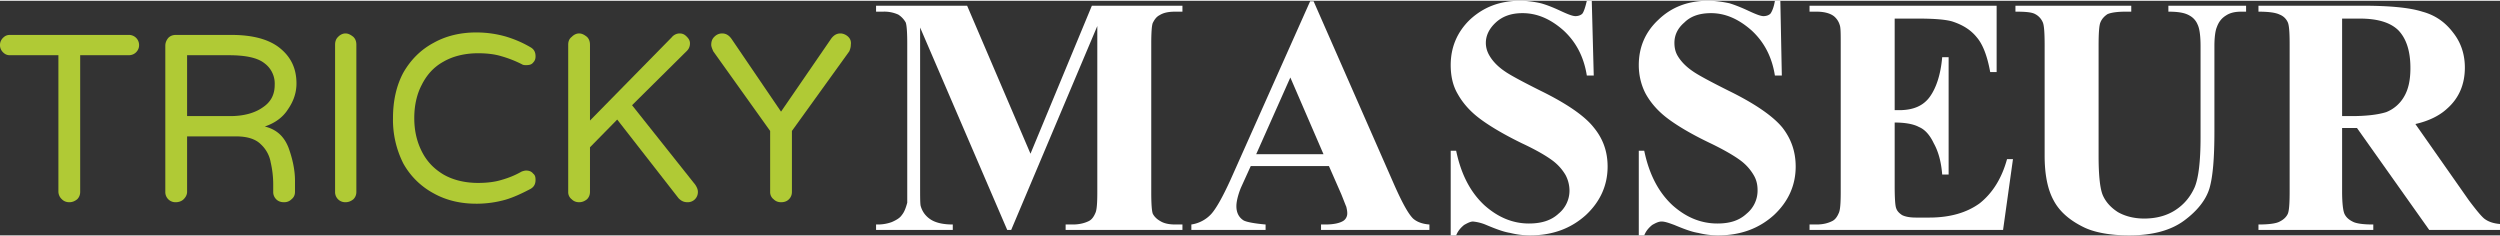
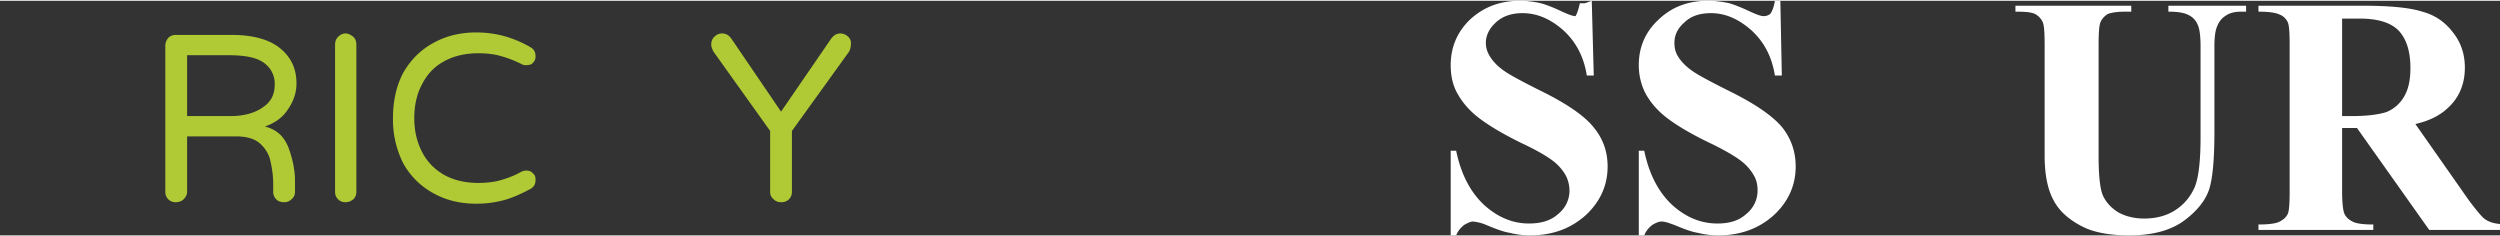
<svg xmlns="http://www.w3.org/2000/svg" width="307" height="29" viewBox="0 0 50.51 4.74" shape-rendering="geometricPrecision" text-rendering="geometricPrecision" image-rendering="optimizeQuality" fill-rule="evenodd" clip-rule="evenodd">
  <rect x="0" y="0" width="50.51" height="4.74" fill="#333333" stroke="none" />
  <defs>
    <style>.fil0,.fil1{fill:#b0ca35;fill-rule:nonzero}.fil1{fill:#fff}</style>
  </defs>
  <g id="Layer-214">
    <g id="_1877438528">
-       <path class="fil0" d="M1.4 4.07c-.06 0-.11-.02-.15-.06a.213.213 0 01-.07-.15V1.1H.2c-.06 0-.1-.02-.14-.06a.204.204 0 010-.29C.1.71.14.69.2.69h2.4a.204.204 0 01.21.21c0 .05-.02.1-.06.14-.04.04-.09.06-.15.06h-.98v2.76c0 .06-.02.11-.06.15-.05.04-.1.06-.16.06z" />
      <path id="1" class="fil0" d="M3.55 4.07a.204.204 0 01-.21-.21V.91c0-.06.02-.11.06-.16.04-.04.09-.06.15-.06h1.13c.43 0 .76.09.98.27.22.18.33.41.33.71 0 .19-.06.36-.17.52-.1.16-.26.28-.47.35.24.06.39.2.48.43.08.22.13.45.13.66v.23c0 .06-.02.11-.07.15-.04.04-.09.06-.15.06-.07 0-.12-.02-.16-.06a.204.204 0 01-.06-.15v-.15c0-.16-.02-.31-.05-.44a.648.648 0 00-.2-.37c-.11-.11-.28-.16-.5-.16h-.99v1.12c0 .06-.03.11-.07.15-.04.04-.1.06-.16.06zm1.1-1.74c.27 0 .49-.06.65-.17.17-.11.25-.26.25-.46a.51.51 0 00-.21-.44c-.14-.11-.38-.16-.72-.16h-.84v1.23h.87z" />
      <path id="2" class="fil0" d="M6.98 4.07a.204.204 0 01-.21-.21V.89c0-.07.02-.12.06-.16.04-.04.09-.07.15-.07s.11.03.16.07c.04.04.06.09.06.16v2.97c0 .06-.02.11-.06.15-.05.04-.1.06-.16.06z" />
      <path id="3" class="fil0" d="M9.62 4.1c-.32 0-.61-.07-.86-.21a1.53 1.53 0 01-.61-.6 1.95 1.95 0 01-.21-.92c0-.35.07-.66.21-.92.15-.26.35-.46.61-.6.25-.14.54-.21.86-.21.22 0 .41.03.59.08.17.05.34.12.51.22.07.04.1.1.1.18 0 .05-.01.09-.05.13-.03.04-.08.05-.14.05-.03 0-.06 0-.09-.02-.14-.07-.27-.12-.41-.16-.13-.04-.29-.06-.47-.06-.27 0-.51.06-.7.17-.2.11-.34.27-.44.47-.1.19-.15.42-.15.67 0 .25.05.47.15.67.1.2.24.35.44.47.19.11.43.17.7.17.18 0 .34-.02.47-.06.14-.04.27-.09.41-.17.03-.01.06-.02.09-.02.06 0 .11.02.14.06.04.03.05.07.05.13 0 .08-.03.14-.1.18-.17.09-.34.17-.51.22-.18.05-.37.08-.59.08z" />
-       <path id="4" class="fil0" d="M11.7 4.07c-.06 0-.11-.02-.15-.06a.18.18 0 01-.07-.15V.89c0-.07.02-.12.07-.16.04-.04.09-.07.15-.07s.11.03.16.07c.04.04.06.09.06.16v1.53L13.57.74c.04-.05.1-.08.16-.08s.1.02.14.06c.04.04.07.08.07.14 0 .06-.02.11-.06.15l-1.11 1.1 1.28 1.61c.03.05.05.09.05.14a.204.204 0 01-.21.21c-.08 0-.13-.03-.18-.08L12.47 2.4l-.55.56v.9c0 .06-.02.11-.06.15-.05.04-.1.06-.16.06z" />
      <path id="5" class="fil0" d="M15.78 4.07c-.06 0-.11-.02-.15-.06a.18.18 0 01-.07-.15V2.63l-1.15-1.61c-.02-.05-.04-.09-.04-.13 0-.07.02-.12.06-.16.04-.04.09-.07.16-.07.08 0 .14.04.19.11l1 1.47L16.79.77c.05-.07.11-.11.19-.11.06 0 .12.03.16.07.04.04.06.09.05.16 0 .04-.01.08-.03.13L16 2.63v1.23c0 .06-.02.11-.06.15-.04.04-.09.06-.16.06z" />
-       <path class="fil1" d="M20.82 3.09L22.06.1h1.83v.12h-.14c-.14 0-.24.02-.32.07-.06.03-.1.08-.14.16-.02.05-.03.2-.03.42v2.99c0 .24.01.38.03.44.03.06.08.11.15.15.08.05.18.07.31.07h.14v.11h-2.36v-.11h.15c.13 0 .24-.03.32-.07.06-.03.1-.09.13-.16.03-.06.04-.2.04-.43V.51l-1.74 4.12h-.08L18.59.54v3.19c0 .22 0 .36.01.41.03.11.09.2.19.27s.25.11.46.11v.11H17.7v-.11h.04c.1 0 .2-.02.28-.05.09-.04.16-.08.2-.14.05-.06.08-.14.11-.25V.87c0-.23-.01-.37-.03-.43a.45.45 0 00-.15-.16.684.684 0 00-.31-.06h-.14V.1h1.84l1.28 2.99z" />
-       <path id="1" class="fil1" d="M26.85 3.34h-1.58l-.2.44c-.06.15-.09.28-.09.37 0 .13.05.23.15.29.06.03.21.06.44.08v.11h-1.5v-.11a.68.68 0 00.4-.21c.1-.11.23-.34.39-.69L26.47.01h.07l1.63 3.71c.16.36.28.58.38.68.08.07.19.11.33.12v.11h-2.19v-.11h.09c.17 0 .3-.03.37-.08a.18.18 0 00.07-.15c0-.04-.01-.09-.02-.13-.01-.02-.04-.1-.1-.25l-.25-.57zm-.11-.24l-.67-1.55-.69 1.55h1.36z" />
-       <path id="2" class="fil1" d="M32.16 0l.04 1.51h-.14c-.06-.38-.22-.68-.47-.91-.26-.23-.53-.35-.83-.35-.22 0-.4.06-.54.19-.13.12-.2.26-.2.41 0 .1.03.19.08.27.06.1.16.21.31.31.1.07.34.2.72.39.53.26.89.51 1.07.74.19.23.28.49.28.79 0 .38-.15.71-.44.98-.3.27-.67.41-1.13.41-.14 0-.28-.02-.4-.05-.13-.02-.29-.08-.48-.16a.894.894 0 00-.27-.07c-.05 0-.11.03-.18.07-.06.05-.12.11-.16.21h-.11V3.03h.11c.1.48.29.84.57 1.1.28.25.58.37.9.37.25 0 .45-.06.6-.2a.6.6 0 00.22-.47.68.68 0 00-.08-.31.99.99 0 00-.26-.29c-.12-.09-.32-.21-.62-.35-.41-.2-.7-.38-.88-.52-.18-.14-.32-.3-.42-.48-.1-.17-.14-.37-.14-.58 0-.36.13-.67.39-.92.27-.25.6-.38 1.01-.38.14 0 .29.02.42.05.11.03.24.08.39.15.15.07.25.11.31.11s.11-.02.14-.05c.03-.04.06-.13.09-.26h.1z" />
+       <path id="2" class="fil1" d="M32.16 0l.04 1.51h-.14c-.06-.38-.22-.68-.47-.91-.26-.23-.53-.35-.83-.35-.22 0-.4.06-.54.19-.13.12-.2.26-.2.41 0 .1.03.19.08.27.06.1.16.21.31.31.1.07.34.2.72.39.53.26.89.51 1.07.74.19.23.28.49.28.79 0 .38-.15.71-.44.98-.3.27-.67.41-1.13.41-.14 0-.28-.02-.4-.05-.13-.02-.29-.08-.48-.16a.894.894 0 00-.27-.07c-.05 0-.11.03-.18.07-.06.05-.12.11-.16.21h-.11V3.03h.11c.1.48.29.84.57 1.1.28.25.58.37.9.37.25 0 .45-.06.6-.2a.6.6 0 00.22-.47.68.68 0 00-.08-.31.99.99 0 00-.26-.29c-.12-.09-.32-.21-.62-.35-.41-.2-.7-.38-.88-.52-.18-.14-.32-.3-.42-.48-.1-.17-.14-.37-.14-.58 0-.36.13-.67.39-.92.27-.25.6-.38 1.01-.38.14 0 .29.02.42.05.11.03.24.08.39.15.15.07.25.11.31.11c.03-.04.06-.13.09-.26h.1z" />
      <path id="3" class="fil1" d="M35.97 0L36 1.51h-.14c-.06-.38-.22-.68-.47-.91-.26-.23-.53-.35-.82-.35-.23 0-.41.06-.54.19-.14.12-.2.26-.2.41 0 .1.02.19.07.27.06.1.16.21.31.31.1.07.34.2.72.39.53.26.89.51 1.08.74.18.23.27.49.27.79 0 .38-.15.71-.44.98-.3.27-.67.41-1.13.41-.14 0-.28-.02-.4-.05-.13-.02-.29-.08-.48-.16-.11-.04-.19-.07-.26-.07-.06 0-.12.03-.19.07-.06.05-.12.11-.16.21h-.11V3.03h.11c.1.48.29.84.57 1.1.28.25.58.37.91.37.25 0 .44-.06.59-.2a.6.6 0 00.22-.47c0-.11-.02-.21-.08-.31a.99.99 0 00-.26-.29c-.12-.09-.32-.21-.61-.35-.42-.2-.71-.38-.89-.52-.18-.14-.32-.3-.42-.48-.09-.17-.14-.37-.14-.58 0-.36.13-.67.4-.92.26-.25.59-.38 1-.38.14 0 .29.02.43.05.1.03.23.08.38.15.15.07.25.11.31.11s.11-.02.14-.05c.03-.04.07-.13.09-.26h.11z" />
-       <path id="4" class="fil1" d="M38.28.36v1.85h.09c.29 0 .49-.09.62-.27.13-.18.22-.45.25-.8h.13v2.37h-.13c-.02-.26-.08-.47-.17-.63-.08-.17-.18-.28-.3-.33-.11-.06-.28-.09-.49-.09v1.27c0 .25.01.41.03.46.02.06.06.1.12.14.06.03.15.05.28.05h.27c.42 0 .76-.1 1.02-.29.25-.2.44-.49.55-.89h.12l-.2 1.43h-3.91v-.11h.14c.14 0 .24-.03.32-.07.06-.03.1-.09.13-.16.03-.06.04-.2.04-.43V.87c0-.2 0-.33-.02-.38a.36.36 0 00-.12-.18c-.08-.06-.2-.09-.35-.09h-.14V.1h3.78v1.34h-.13c-.06-.33-.15-.56-.27-.7-.12-.15-.28-.25-.49-.32-.13-.04-.36-.06-.7-.06h-.47z" />
      <path id="5" class="fil1" d="M40.72.1h2.34v.12h-.11c-.18 0-.3.02-.37.05-.06.04-.11.09-.14.16-.03.06-.04.23-.04.49v2.21c0 .41.03.68.09.81s.16.24.3.33c.14.08.32.13.53.13.25 0 .46-.06.63-.17.17-.11.3-.26.39-.46.08-.19.12-.53.12-1.01V.92c0-.21-.02-.36-.06-.44a.36.36 0 00-.16-.18c-.1-.06-.24-.08-.43-.08V.1h1.57v.12h-.09c-.13 0-.23.02-.32.08-.08.05-.14.12-.18.23-.03.07-.05.2-.05.39v1.72c0 .53-.03.91-.1 1.15-.07.23-.24.45-.51.65s-.64.3-1.11.3c-.39 0-.7-.06-.91-.16-.29-.14-.5-.32-.62-.55-.12-.22-.18-.52-.18-.9V.92c0-.27-.01-.43-.04-.49a.332.332 0 00-.15-.16c-.07-.04-.2-.05-.4-.05V.1z" />
      <path id="6" class="fil1" d="M47.32 2.57v1.28c0 .24.02.4.05.46.03.06.08.11.16.15.07.04.21.06.42.06v.11h-2.32v-.11c.21 0 .36-.02.43-.06.08-.04.13-.09.16-.15s.04-.22.04-.46V.89c0-.25-.01-.4-.04-.46a.294.294 0 00-.16-.15c-.08-.04-.22-.06-.43-.06V.1h2.11c.55 0 .95.04 1.2.12.26.07.46.21.62.42.16.2.24.44.24.71 0 .34-.12.62-.36.83-.15.14-.37.25-.64.31l1.08 1.54c.15.2.25.32.31.37.09.07.2.1.32.11v.12h-1.43l-1.46-2.06h-.3zm0-2.21v1.97h.19c.31 0 .54-.03.7-.08a.72.72 0 00.36-.31c.09-.15.13-.34.13-.58 0-.34-.08-.59-.24-.76-.16-.16-.42-.24-.78-.24h-.36z" />
    </g>
  </g>
</svg>